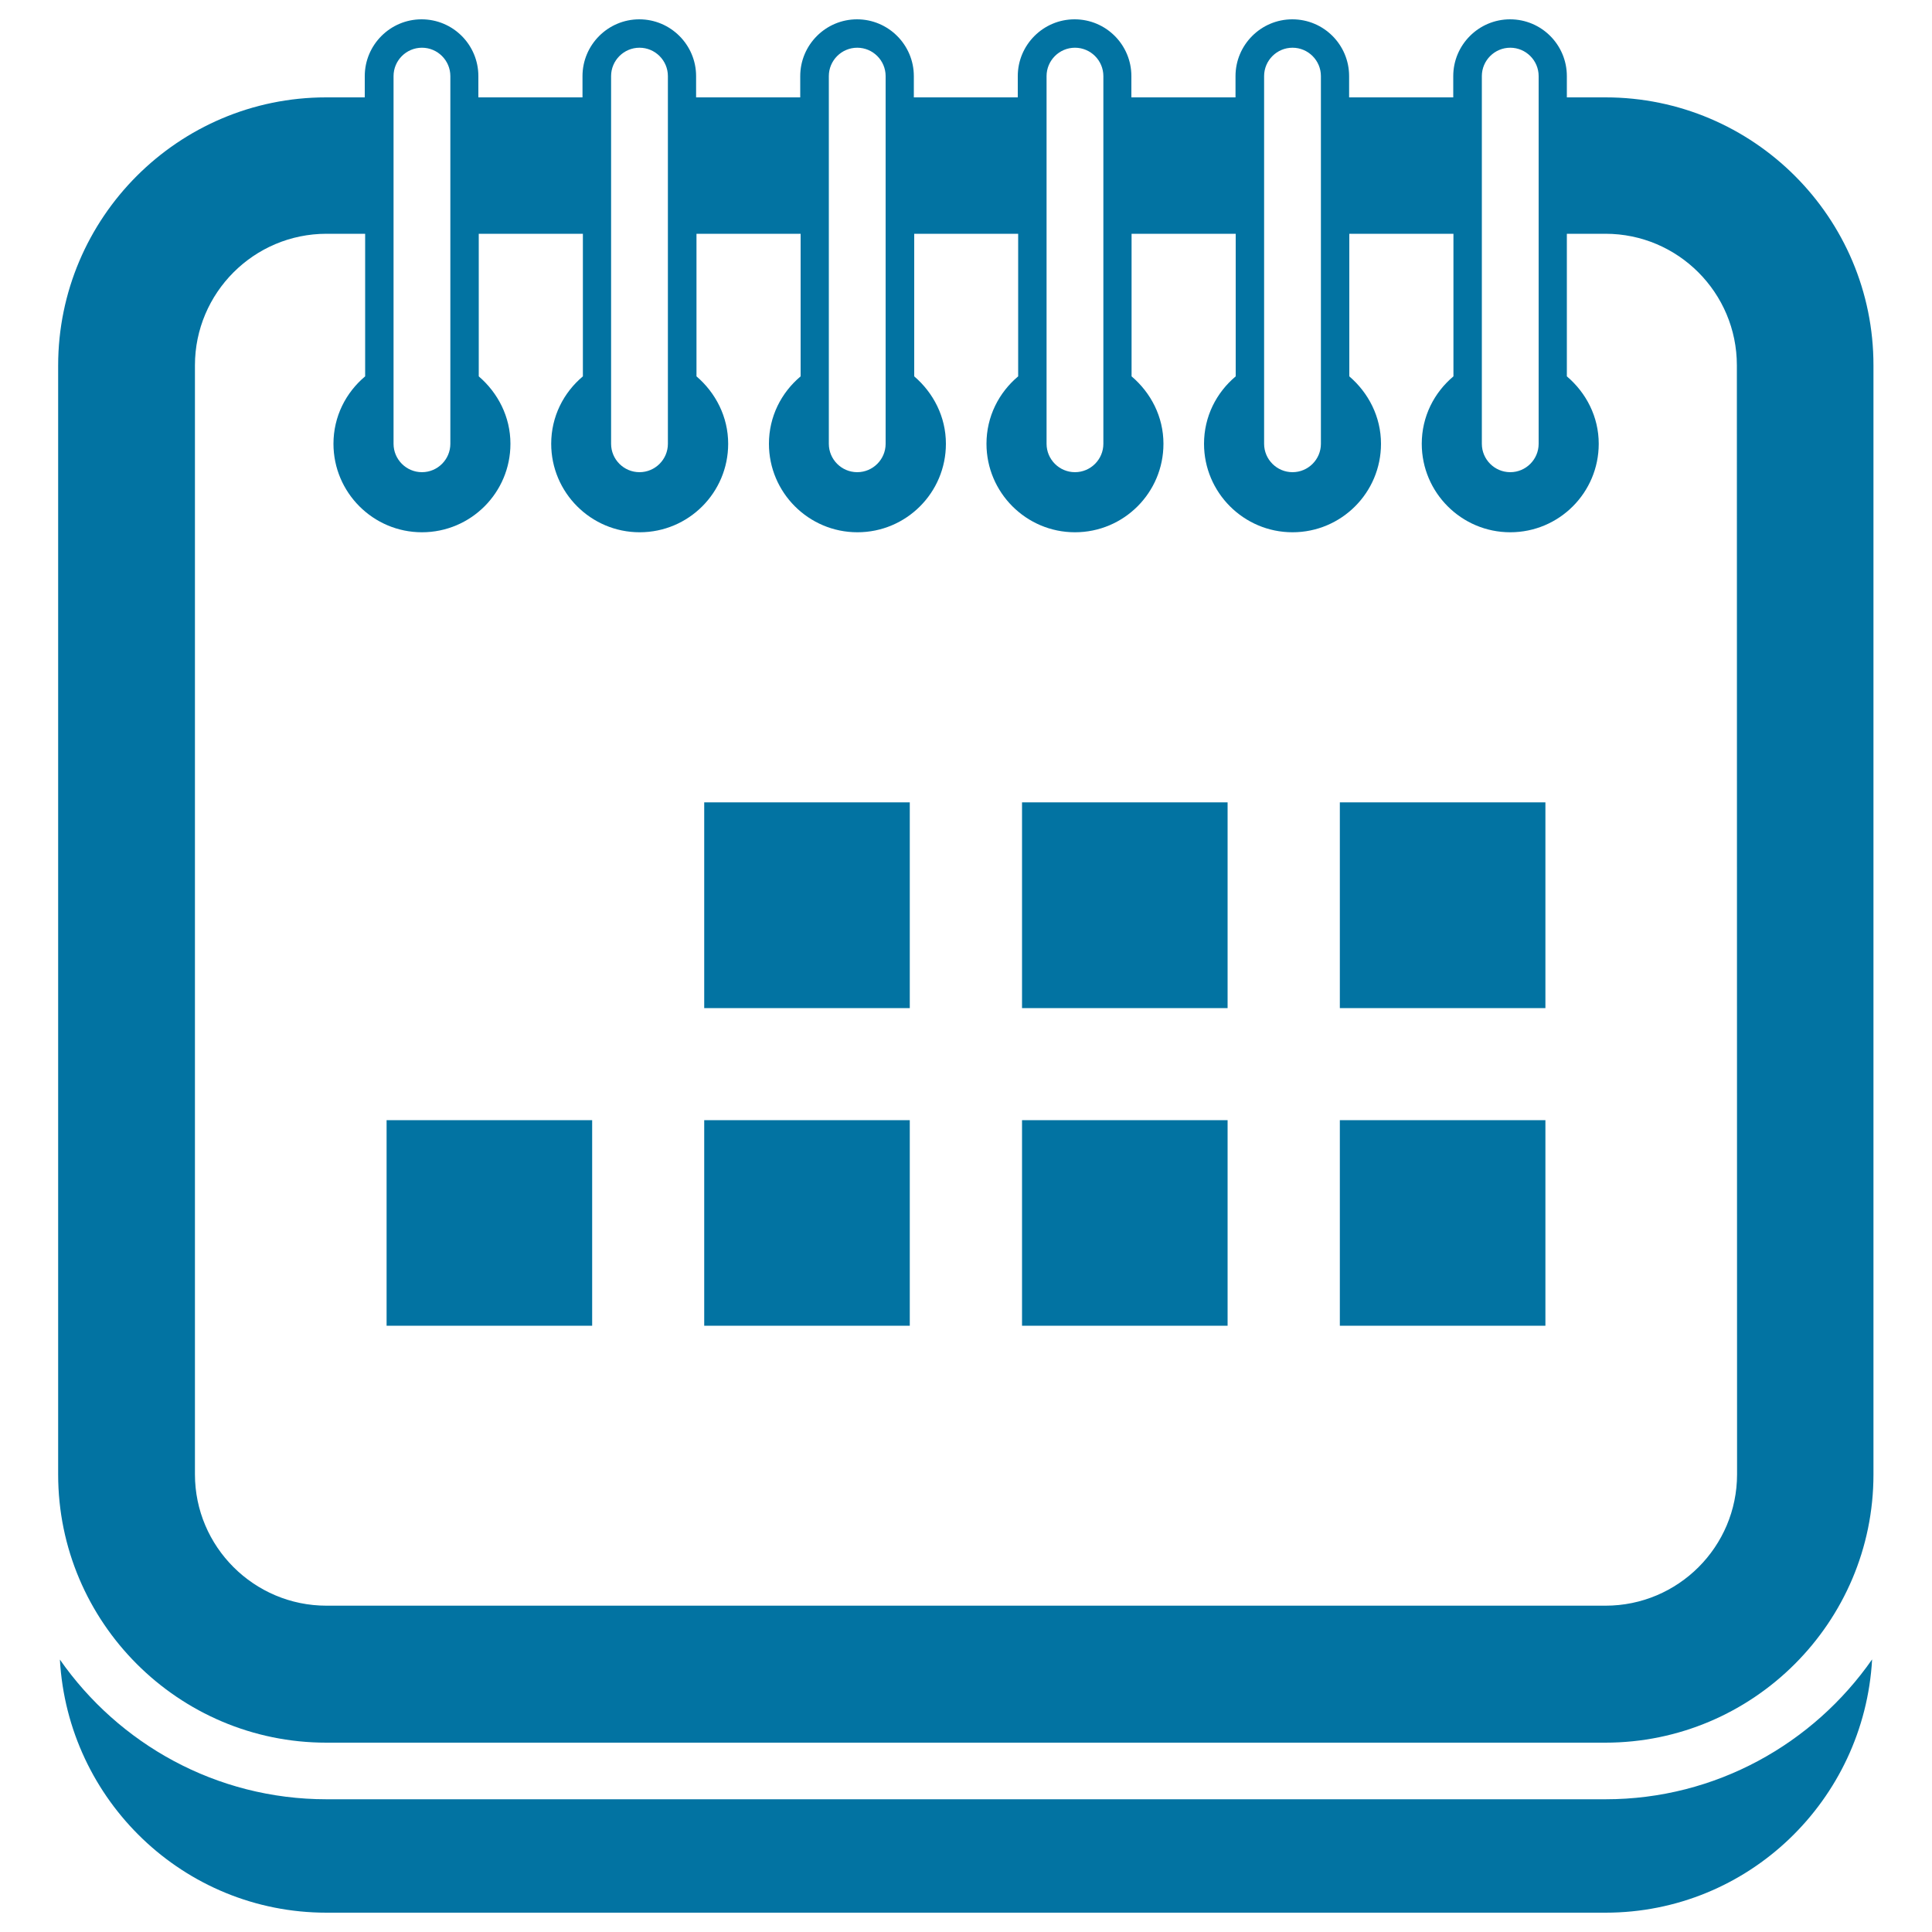
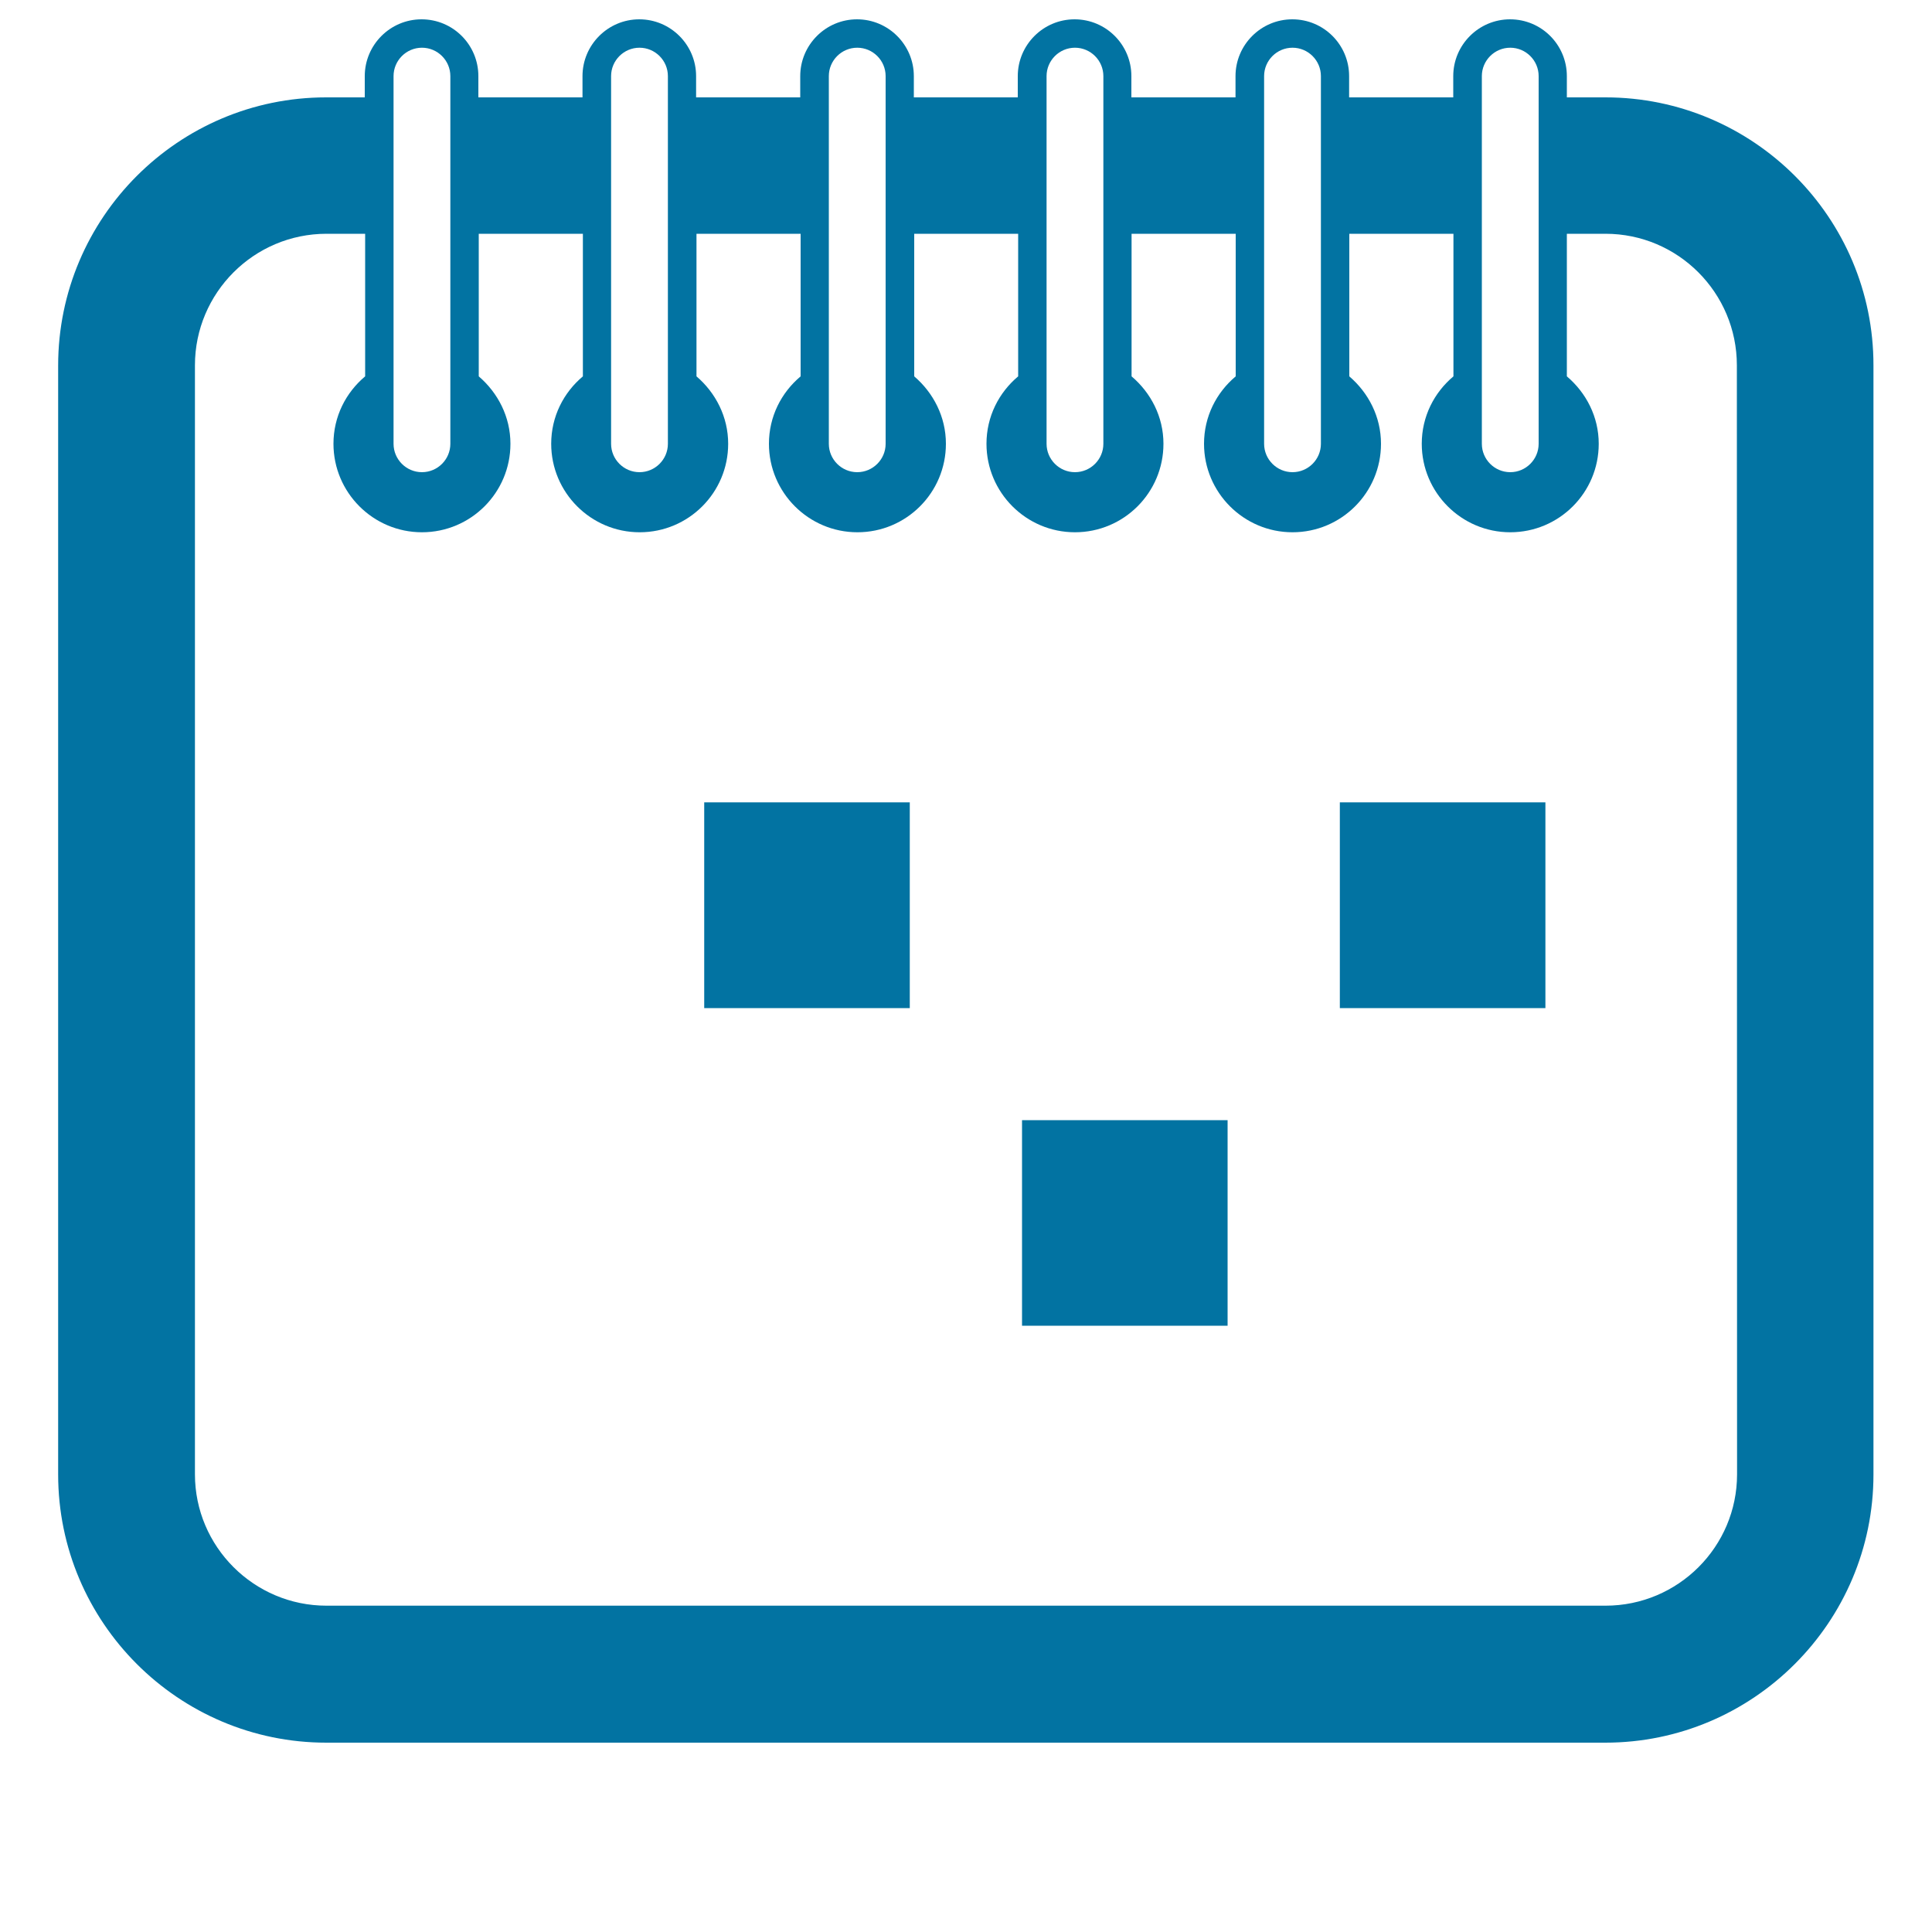
<svg xmlns="http://www.w3.org/2000/svg" viewBox="0 0 1000 1000" style="fill:#0273a2">
  <title>Spring Calendar Rounded Symbol SVG icon</title>
  <g>
    <g>
-       <path d="M831,931.3H169c-57.1,0-107.6-28.7-138-72.3C35.1,931.8,95.1,990,169,990h662c73.9,0,133.9-58.2,138-131.1C938.6,902.5,888.1,931.3,831,931.3z" />
      <path d="M831,50.4h-20v-11c0-16.2-13.1-29.4-29.4-29.4c-16.2,0-29.4,13.2-29.4,29.4v11h-53.9v-11c0-16.2-13.1-29.4-29.4-29.4c-16.2,0-29.4,13.2-29.4,29.4v11h-53.9v-11c0-16.2-13.1-29.4-29.4-29.4c-16.2,0-29.4,13.2-29.4,29.4v11H473v-11c0-16.2-13.2-29.4-29.4-29.4c-16.2,0-29.4,13.2-29.4,29.4v11h-53.9v-11c0-16.2-13.2-29.4-29.4-29.4c-16.2,0-29.4,13.2-29.4,29.4v11h-53.9v-11c0-16.2-13.1-29.4-29.4-29.4c-16.2,0-29.4,13.2-29.4,29.4v11h-20c-76.5,0-138.7,62.3-138.7,138.8v574c0,76.5,62.3,138.8,138.8,138.8h662c76.5,0,138.8-62.3,138.8-138.8v-574C969.8,112.6,907.5,50.4,831,50.4z M767,39.4c0-8.1,6.6-14.7,14.7-14.7s14.7,6.6,14.7,14.7v190.3c0,8.1-6.6,14.7-14.7,14.7s-14.7-6.6-14.7-14.7V39.4z M654.3,39.4c0-8.1,6.6-14.7,14.7-14.7c8.1,0,14.7,6.6,14.7,14.7v190.3c0,8.1-6.6,14.7-14.7,14.7c-8.1,0-14.7-6.6-14.7-14.7V39.4z M541.7,39.4c0-8.1,6.6-14.7,14.7-14.7c8.1,0,14.7,6.6,14.7,14.7v190.3c0,8.1-6.6,14.7-14.7,14.7c-8.1,0-14.7-6.6-14.7-14.7V39.4z M429,39.4c0-8.1,6.6-14.7,14.7-14.7c8.1,0,14.7,6.6,14.7,14.7v190.3c0,8.1-6.6,14.7-14.7,14.7c-8.1,0-14.7-6.6-14.7-14.7V39.4z M316.3,39.4c0-8.1,6.6-14.7,14.7-14.7s14.7,6.6,14.7,14.7v190.3c0,8.1-6.6,14.7-14.7,14.7s-14.7-6.6-14.7-14.7V39.4z M203.7,39.4c0-8.1,6.6-14.7,14.7-14.7c8.1,0,14.7,6.6,14.7,14.7v190.3c0,8.1-6.6,14.7-14.7,14.7c-8.1,0-14.7-6.6-14.7-14.7V39.4z M899.1,763.1c0,37.5-30.5,68-68.1,68H169c-37.5,0-68.1-30.5-68.1-68v-574c0-37.5,30.5-68.1,68.1-68.1h20v73.8c-10,8.4-16.4,20.8-16.4,34.9c0,25.2,20.5,45.8,45.8,45.8c25.3,0,45.8-20.5,45.8-45.8c0-14-6.5-26.4-16.4-34.9v-73.8h53.9v73.8c-10,8.4-16.4,20.8-16.4,34.9c0,25.2,20.5,45.8,45.8,45.8c25.3,0,45.8-20.5,45.8-45.8c0-14-6.5-26.4-16.4-34.9v-73.8h53.9v73.8c-10,8.4-16.4,20.8-16.4,34.9c0,25.2,20.5,45.8,45.8,45.8s45.8-20.5,45.8-45.8c0-14-6.5-26.4-16.4-34.9v-73.8H527v73.8c-10,8.4-16.4,20.8-16.4,34.9c0,25.2,20.5,45.8,45.8,45.8c25.3,0,45.8-20.5,45.8-45.8c0-14-6.5-26.4-16.5-34.9v-73.8h53.9v73.8c-10,8.4-16.4,20.8-16.4,34.9c0,25.2,20.5,45.8,45.8,45.8c25.3,0,45.8-20.5,45.8-45.8c0-14-6.5-26.4-16.4-34.9v-73.8h53.9v73.8c-10,8.4-16.4,20.8-16.4,34.9c0,25.2,20.5,45.8,45.8,45.8c25.3,0,45.8-20.5,45.8-45.8c0-14-6.5-26.4-16.5-34.9v-73.8h20c37.5,0,68,30.5,68,68.1L899.1,763.1L899.1,763.1z" />
      <rect x="364.5" y="415.3" width="106.4" height="106.5" />
-       <rect x="529" y="415.3" width="106.4" height="106.5" />
      <rect x="693.5" y="415.3" width="106.4" height="106.5" />
-       <rect x="200.1" y="579.8" width="106.4" height="106.4" />
-       <rect x="364.5" y="579.8" width="106.4" height="106.4" />
      <rect x="529" y="579.8" width="106.4" height="106.4" />
-       <rect x="693.5" y="579.8" width="106.4" height="106.4" />
    </g>
  </g>
</svg>